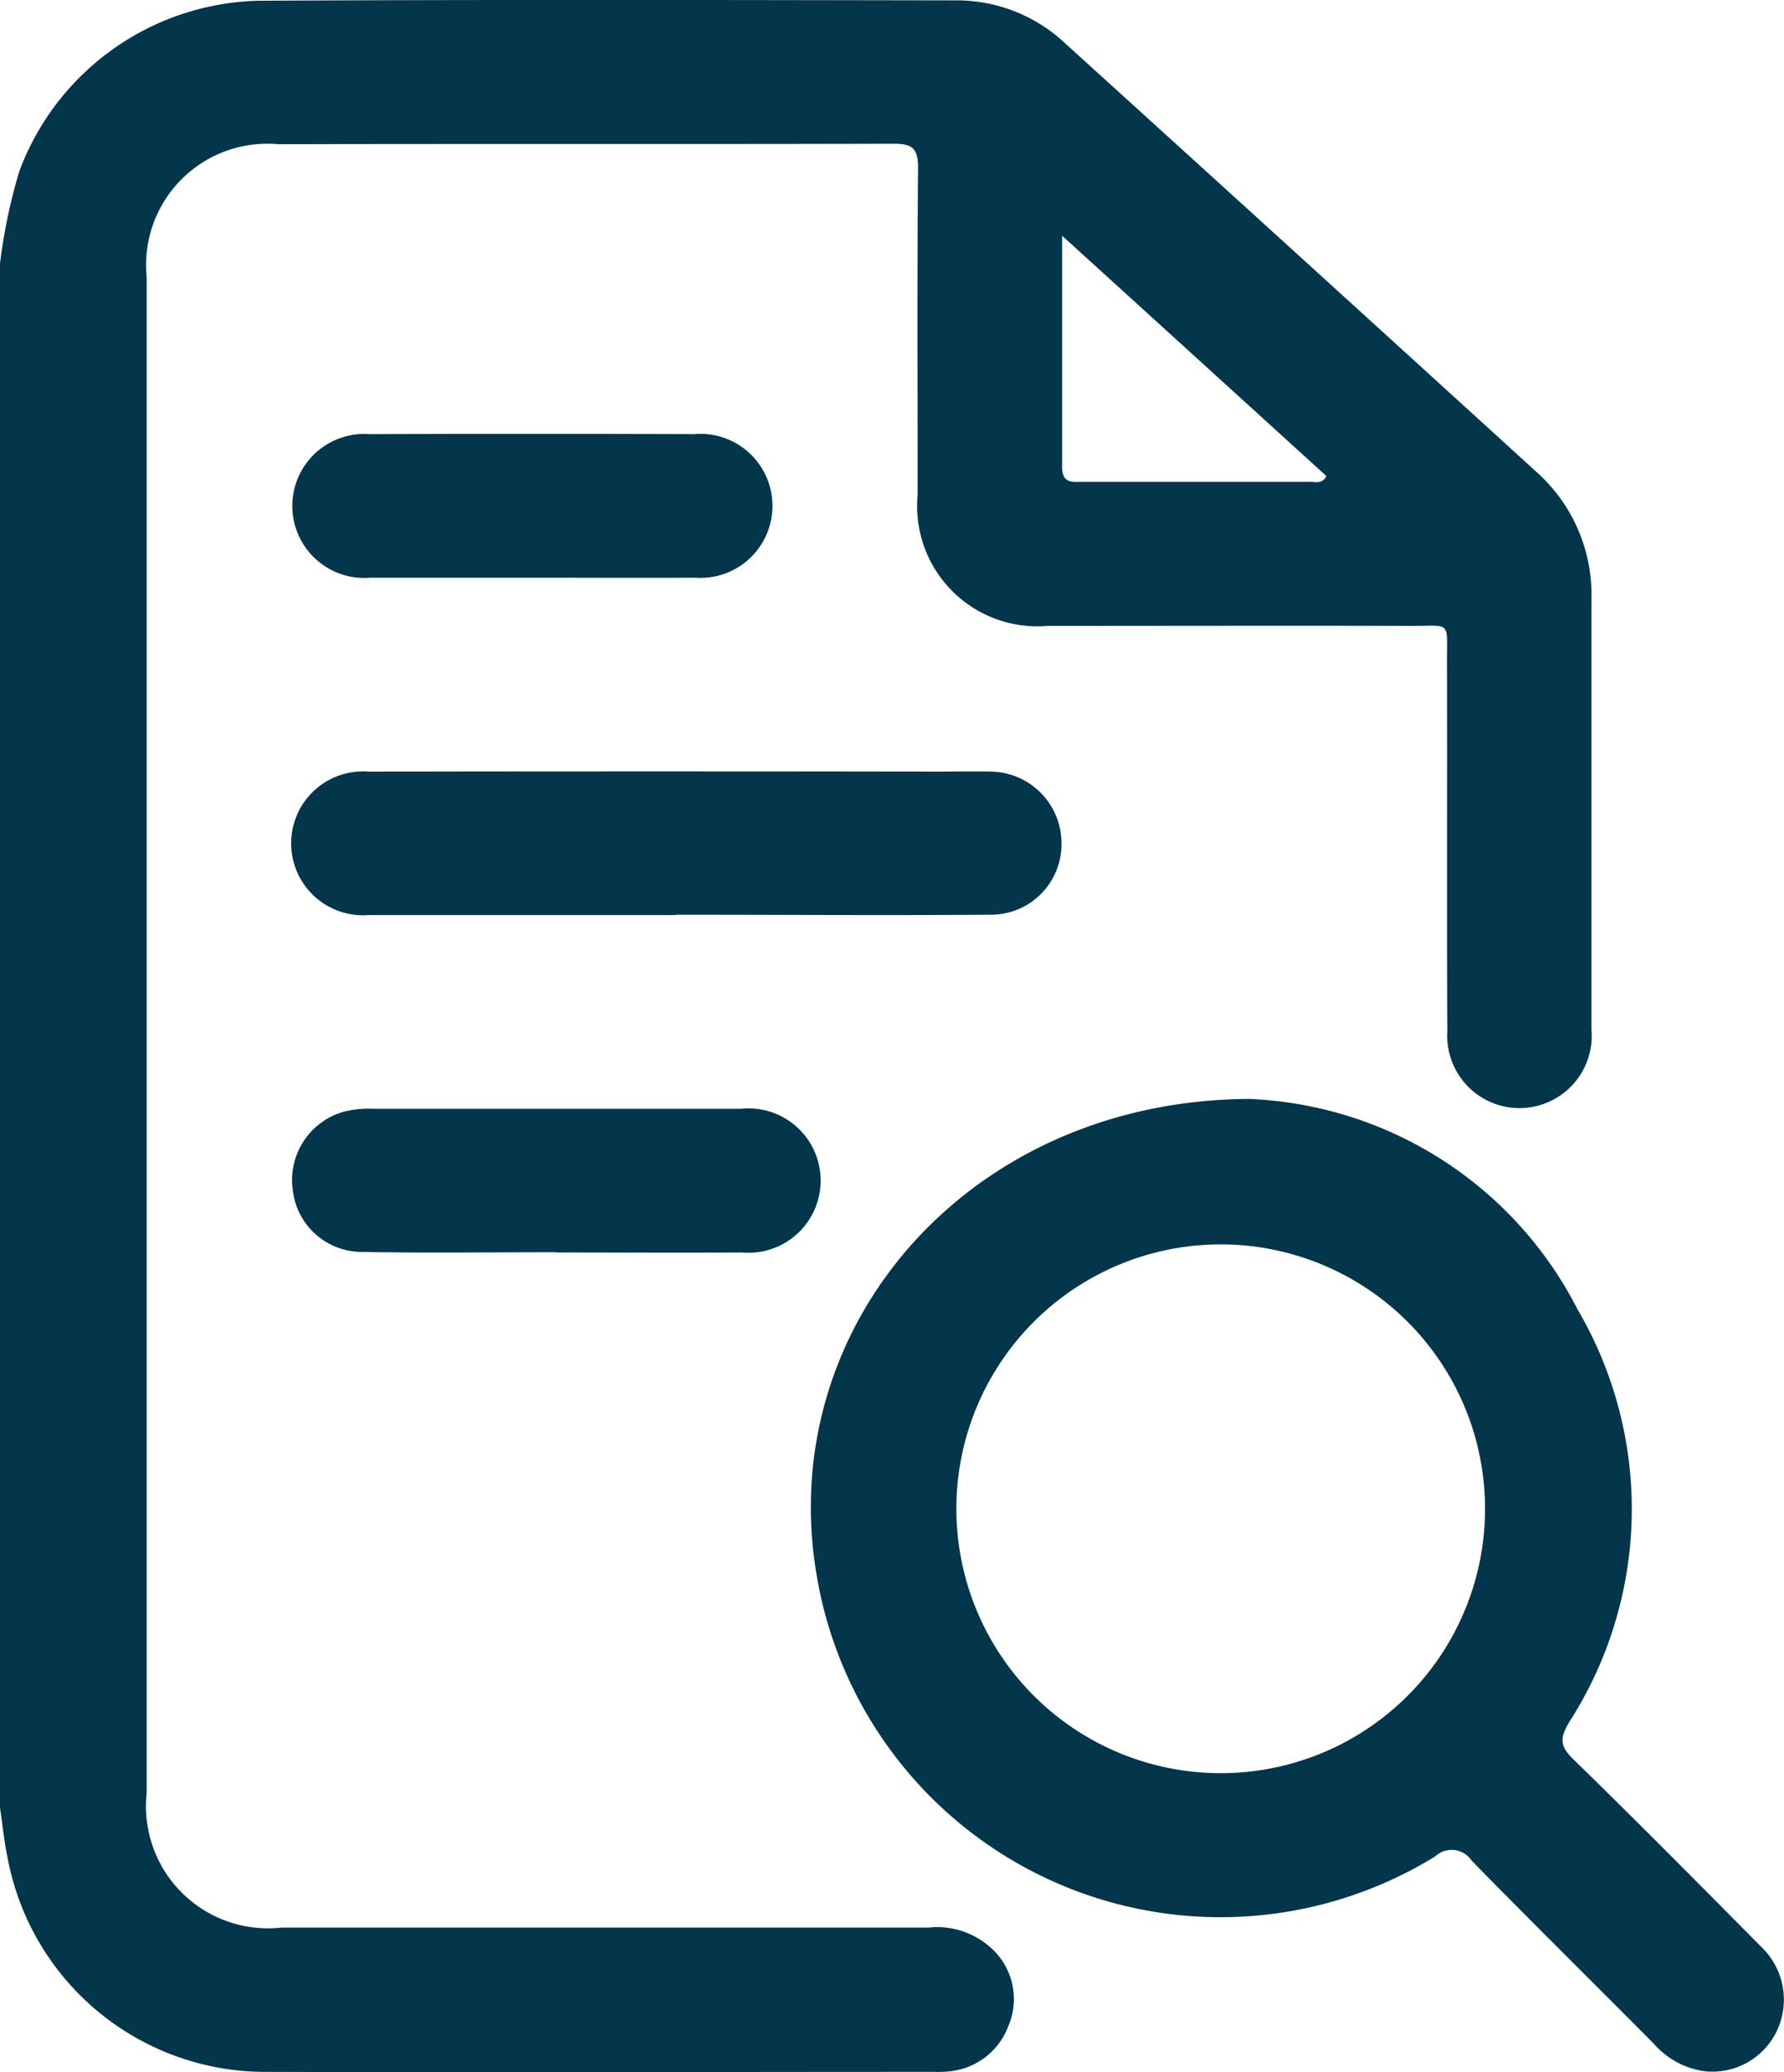
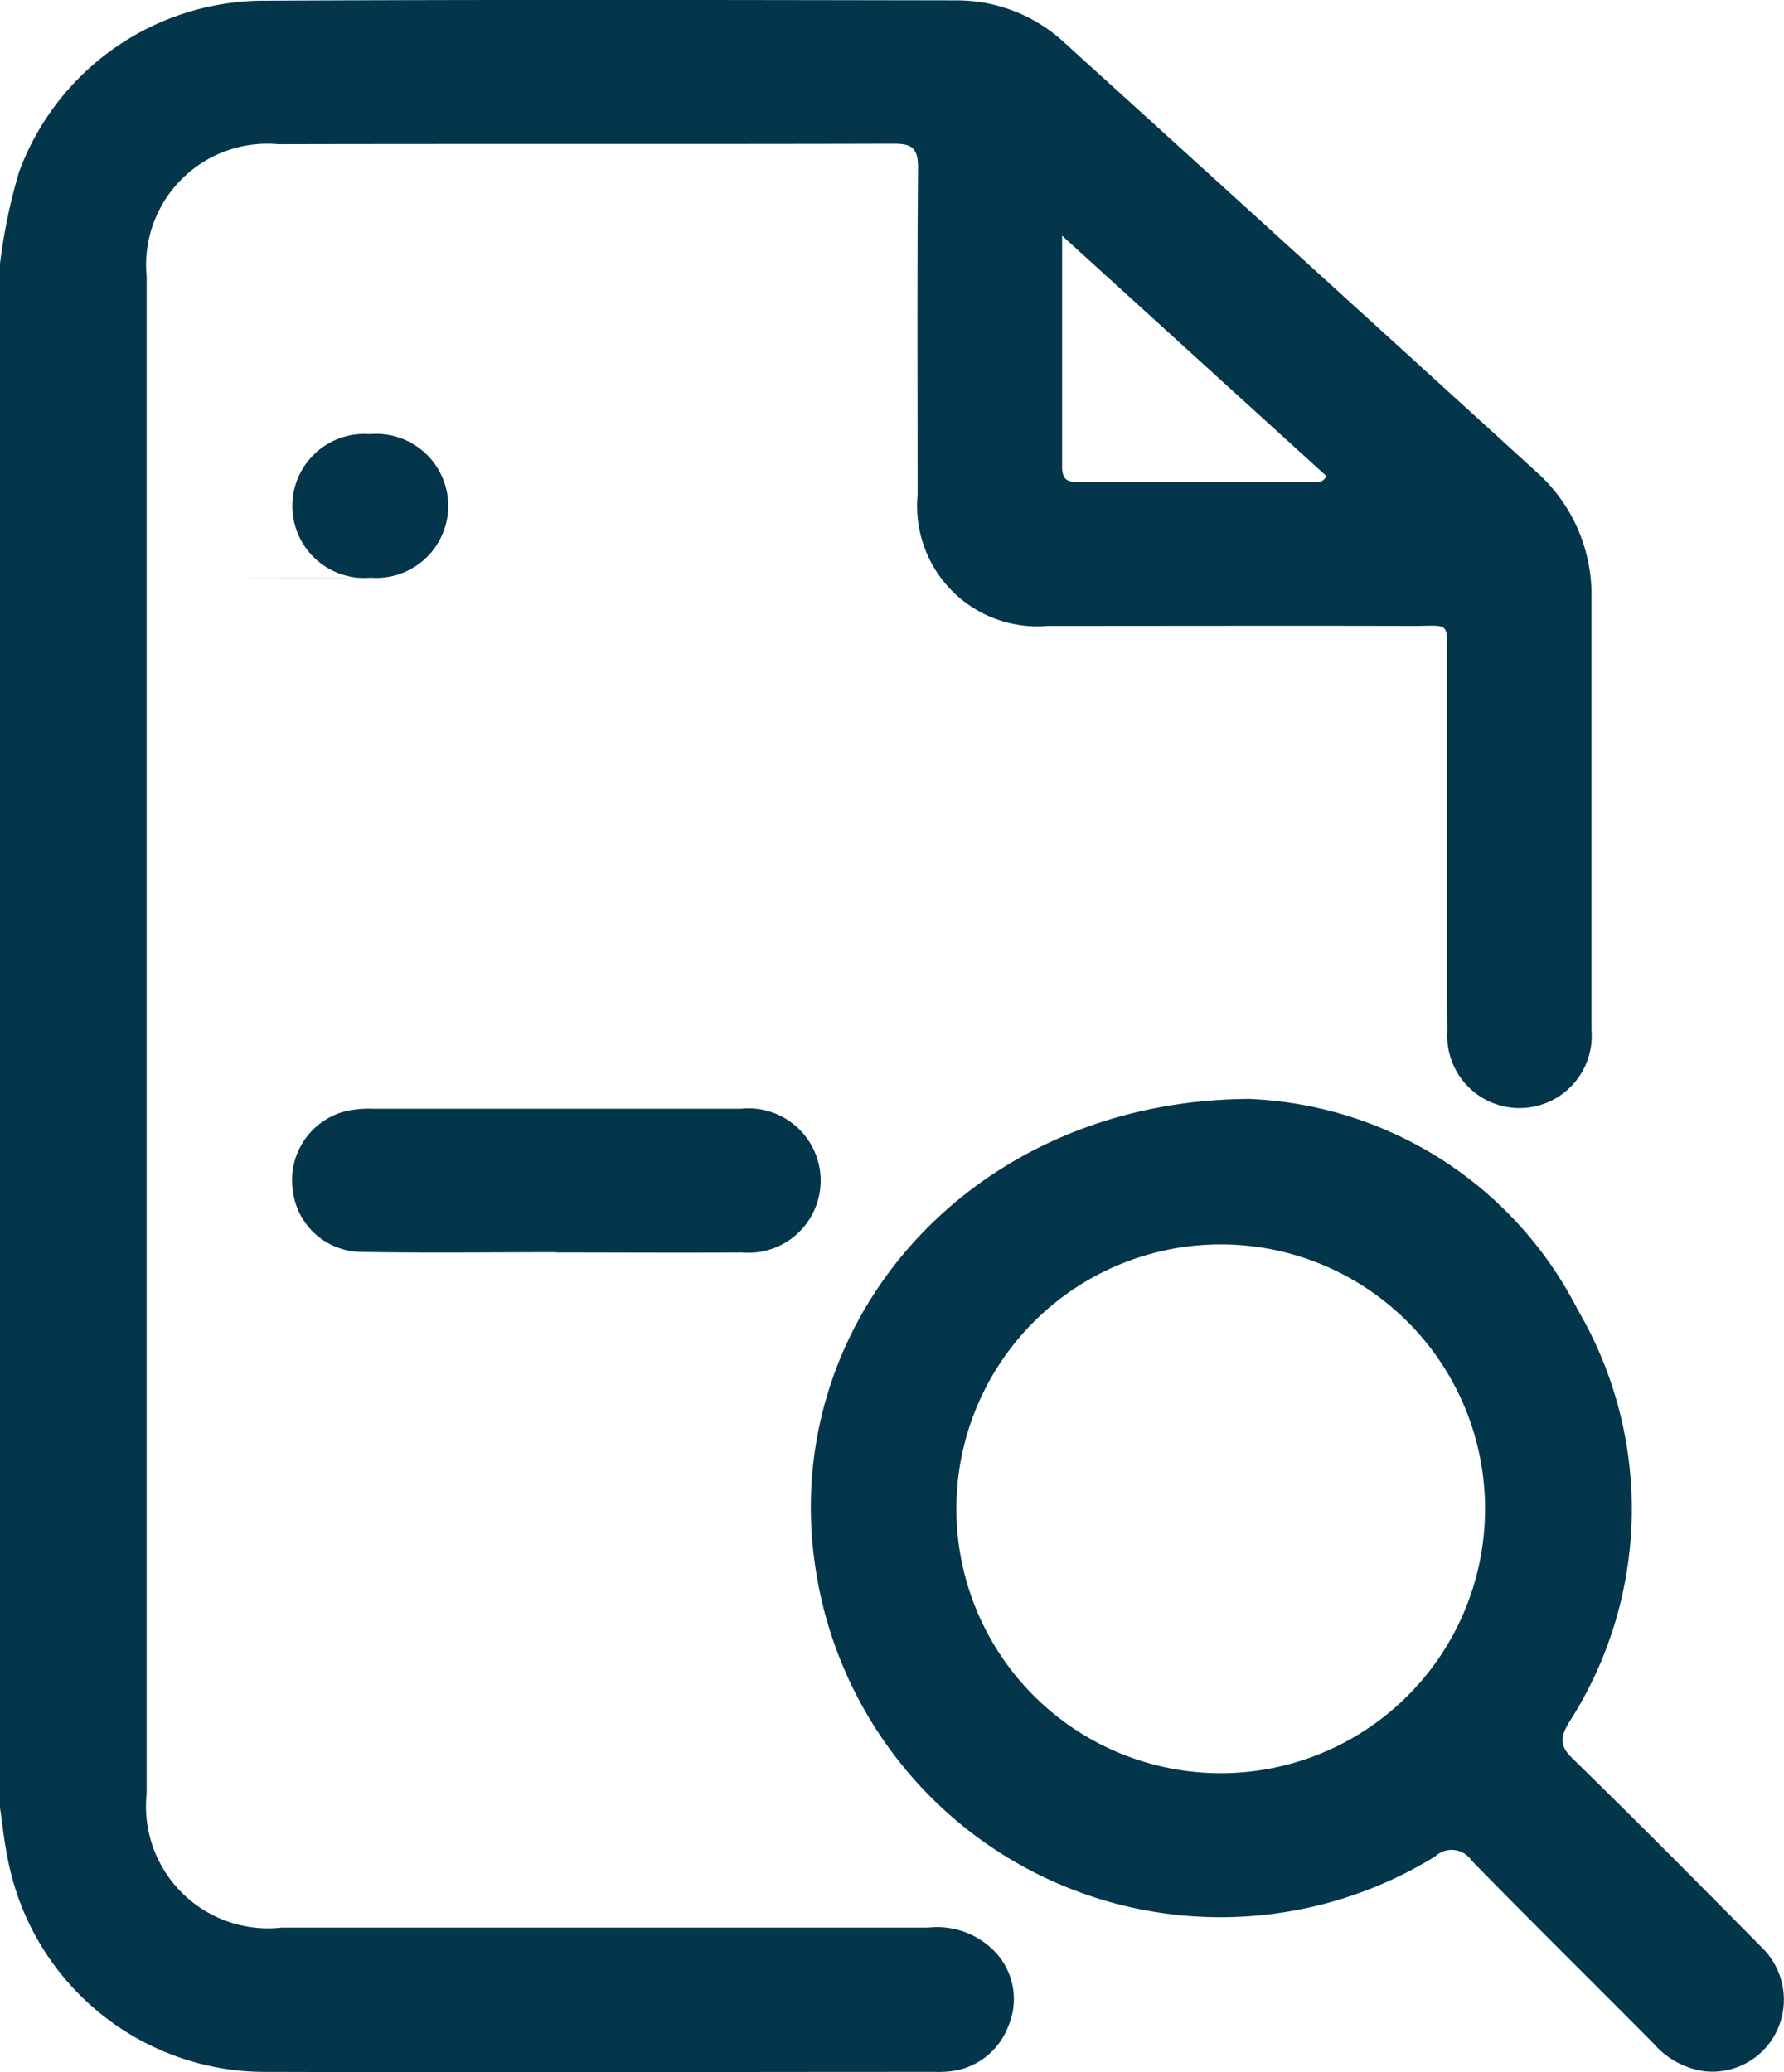
<svg xmlns="http://www.w3.org/2000/svg" id="Group_8143" data-name="Group 8143" width="28.865" height="33.519" viewBox="0 0 28.865 33.519">
  <defs>
    <clipPath id="clip-path">
      <rect id="Rectangle_3339" data-name="Rectangle 3339" width="28.865" height="33.519" fill="#03354b" />
    </clipPath>
  </defs>
  <g id="Group_8142" data-name="Group 8142" clip-path="url(#clip-path)">
    <path id="Path_129553" data-name="Path 129553" d="M0,4.274a9,9,0,0,1,.312-1.5A4.238,4.238,0,0,1,4.185.012C7.948-.008,11.713,0,15.476.006A2.56,2.56,0,0,1,17.234.7q3.817,3.462,7.625,6.933a2.657,2.657,0,0,1,.892,2.035q0,3.5,0,6.991a1.169,1.169,0,1,1-2.332.03c-.011-1.988,0-3.976-.006-5.964,0-.71.076-.594-.615-.6-1.948-.005-3.9,0-5.843,0a1.946,1.946,0,0,1-2.107-2.118c0-1.764-.009-3.528.007-5.293,0-.323-.1-.39-.4-.389-3.316.009-6.633,0-9.949.008A1.962,1.962,0,0,0,2.374,4.48q0,12.264,0,24.528a1.975,1.975,0,0,0,2.182,2.174q5.231,0,10.463,0a1.3,1.3,0,0,1,1.075.385,1.111,1.111,0,0,1,.22,1.213,1.135,1.135,0,0,1-.955.728,1.705,1.705,0,0,1-.237.008c-3.593,0-7.186.011-10.779,0A4.243,4.243,0,0,1,.124,30.055c-.056-.268-.083-.542-.123-.813V4.274m17.185-.461c0,1.327,0,2.536,0,3.745,0,.276.185.237.351.237q1.835,0,3.669,0c.083,0,.185.038.257-.093L17.186,3.813" transform="translate(-0.001 0)" fill="#03354b" />
    <path id="Path_129554" data-name="Path 129554" d="M172.787,224.482a6.25,6.25,0,0,1,5.28,3.407,6.377,6.377,0,0,1-.143,6.681c-.143.244-.149.376.062.582,1.026,1,2.037,2.02,3.045,3.039a1.18,1.18,0,0,1,.252,1.378,1.156,1.156,0,0,1-1.169.639,1.334,1.334,0,0,1-.813-.442c-.982-.99-1.977-1.969-2.951-2.966a.388.388,0,0,0-.588-.067,6.625,6.625,0,0,1-10.015-4.587c-.659-3.991,2.467-7.661,7.039-7.666m3.782,6.637a4.277,4.277,0,1,0-4.3,4.27,4.276,4.276,0,0,0,4.3-4.27" transform="translate(-152.54 -206.703)" fill="#03354b" />
-     <path id="Path_129555" data-name="Path 129555" d="M65.839,159.844c-1.657,0-3.314,0-4.971,0a1.164,1.164,0,1,1,0-2.321q4.6-.007,9.192,0c.289,0,.579-.007.868,0a1.159,1.159,0,0,1,1.15,1.161,1.141,1.141,0,0,1-1.154,1.154c-1.7.013-3.393,0-5.089,0Z" transform="translate(-54.903 -145.041)" fill="#03354b" />
    <path id="Path_129556" data-name="Path 129556" d="M63.9,228.754c-1.053,0-2.106.014-3.159-.005a1.126,1.126,0,0,1-1.1-.992,1.15,1.15,0,0,1,.822-1.276,1.7,1.7,0,0,1,.468-.048q2.981,0,5.963,0a1.168,1.168,0,1,1,.012,2.325c-1,.007-2,0-3,0v0" transform="translate(-54.903 -208.497)" fill="#03354b" />
-     <path id="Path_129557" data-name="Path 129557" d="M63.5,90.938c-.868,0-1.735,0-2.6,0a1.165,1.165,0,1,1-.012-2.322q2.623-.009,5.246,0a1.165,1.165,0,1,1,.012,2.322c-.881.005-1.762,0-2.643,0" transform="translate(-54.903 -81.593)" fill="#03354b" />
+     <path id="Path_129557" data-name="Path 129557" d="M63.5,90.938c-.868,0-1.735,0-2.6,0a1.165,1.165,0,1,1-.012-2.322a1.165,1.165,0,1,1,.012,2.322c-.881.005-1.762,0-2.643,0" transform="translate(-54.903 -81.593)" fill="#03354b" />
  </g>
</svg>